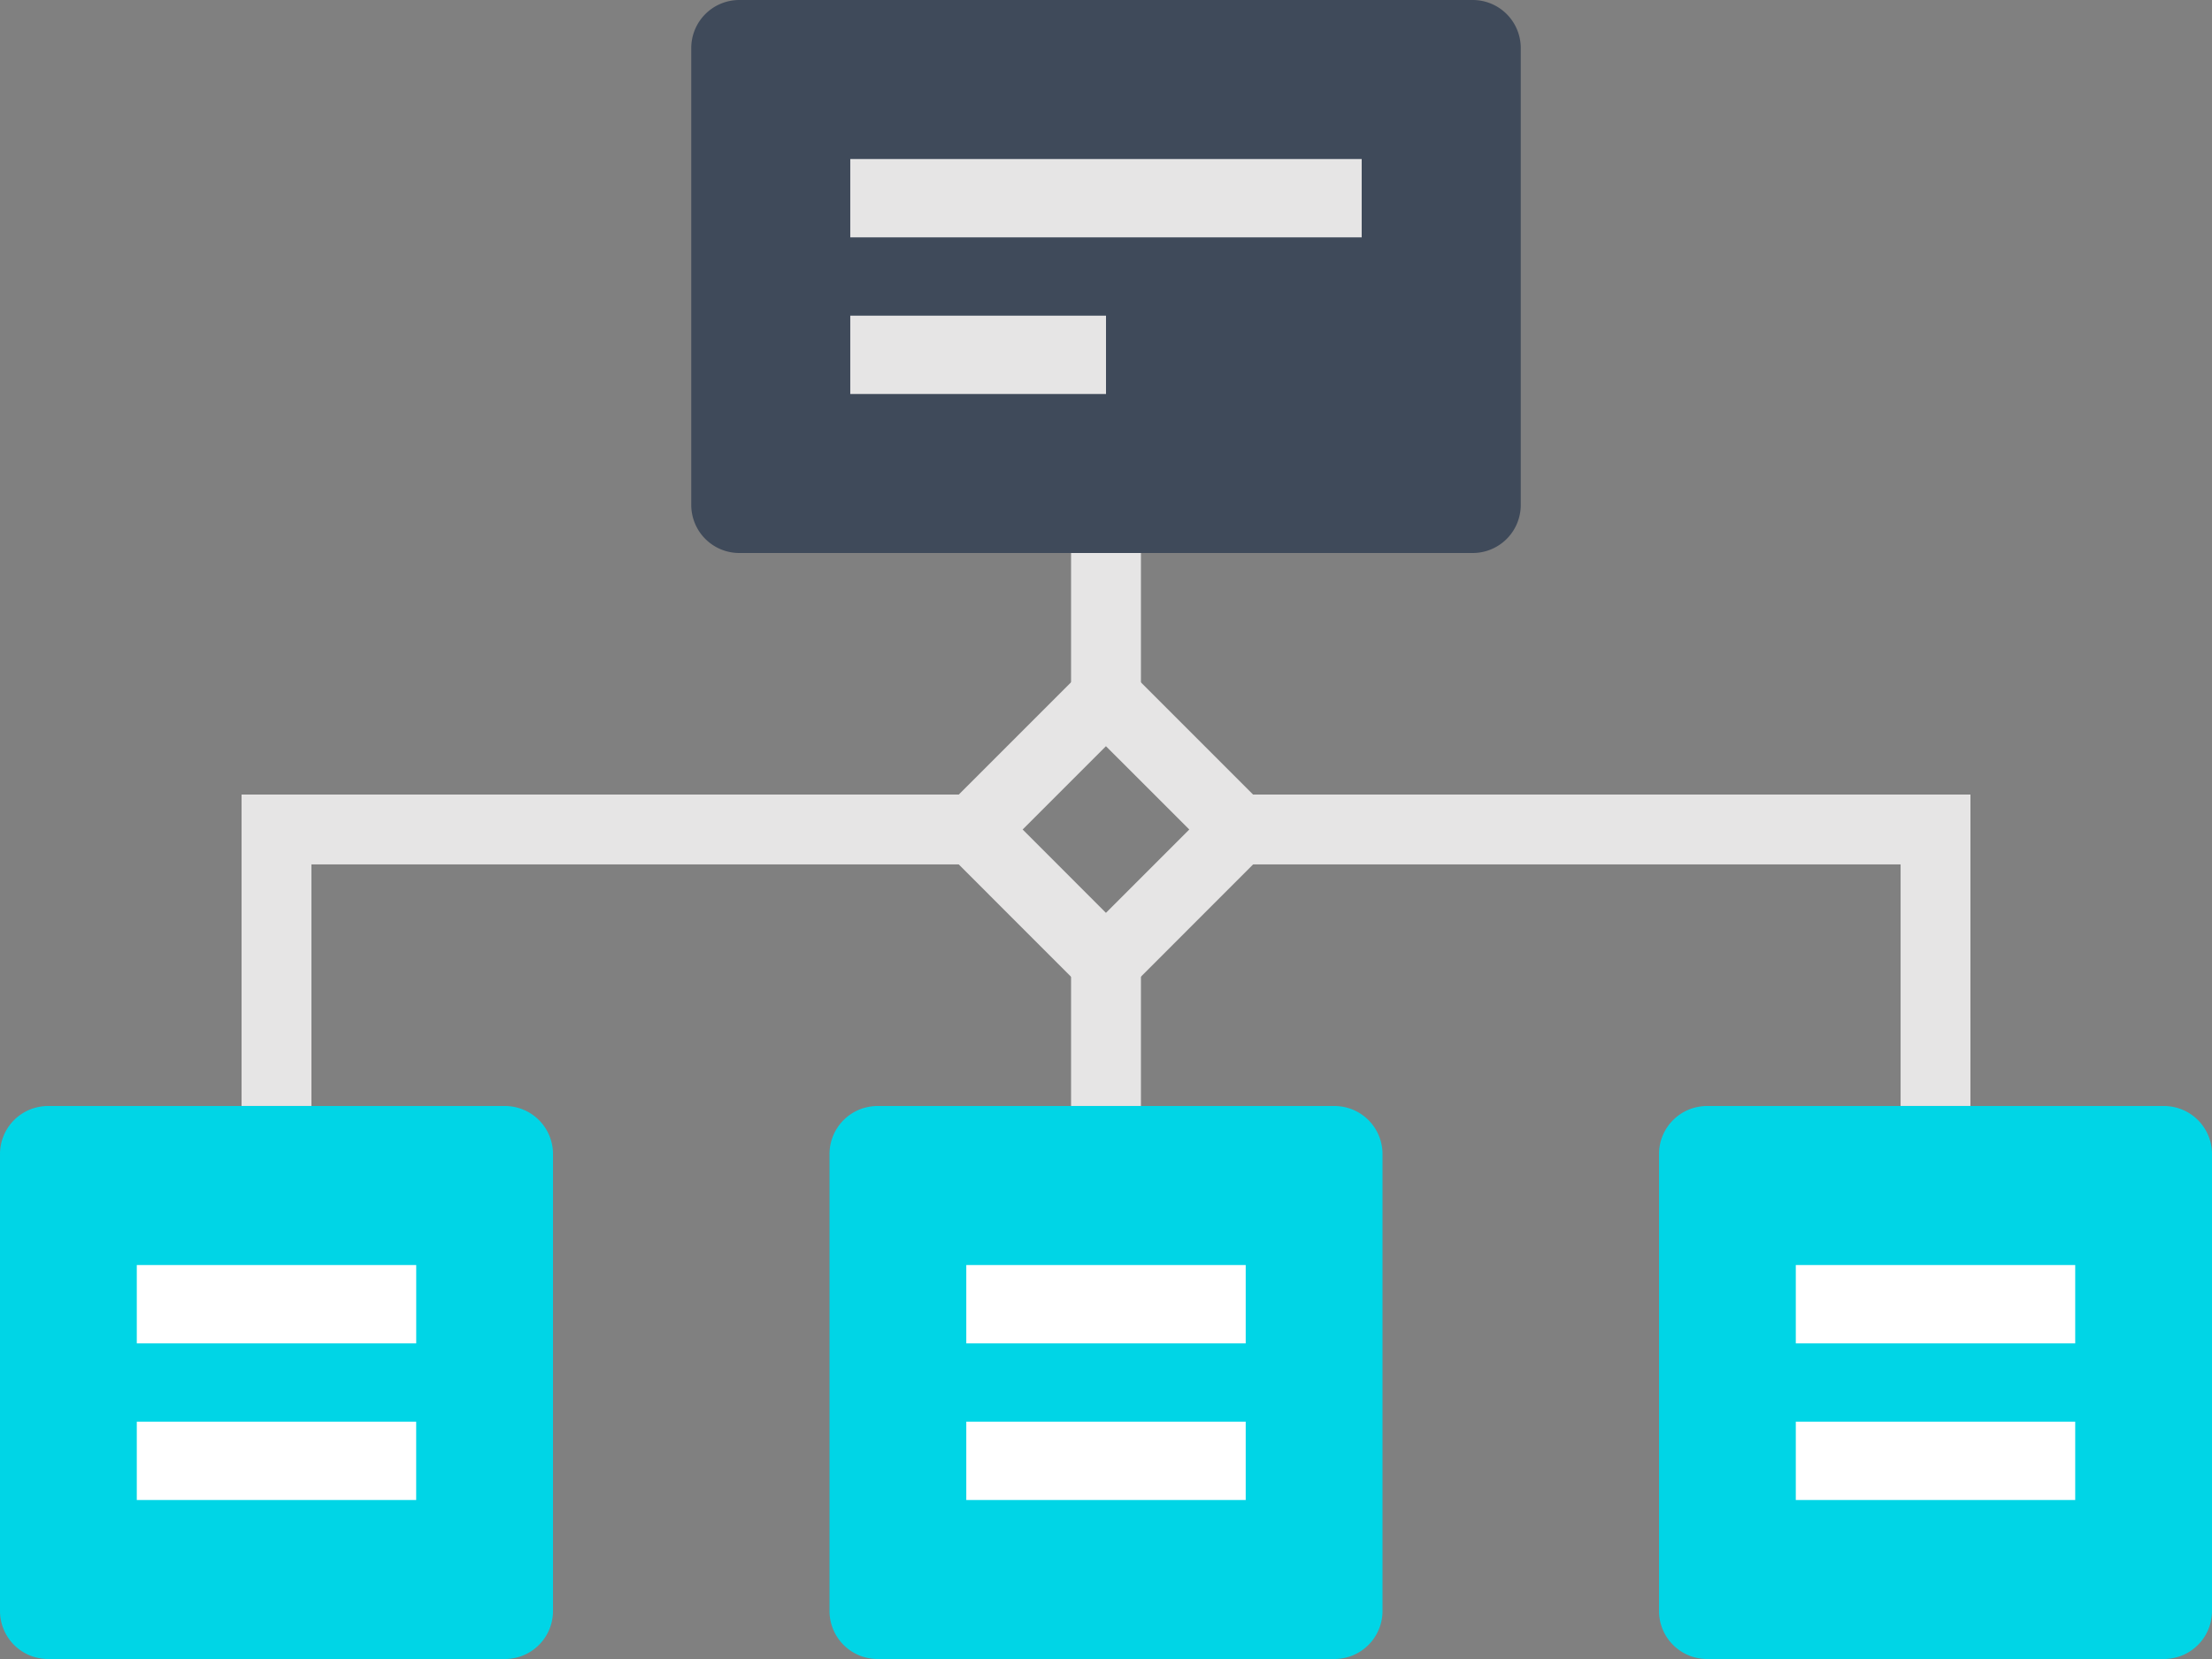
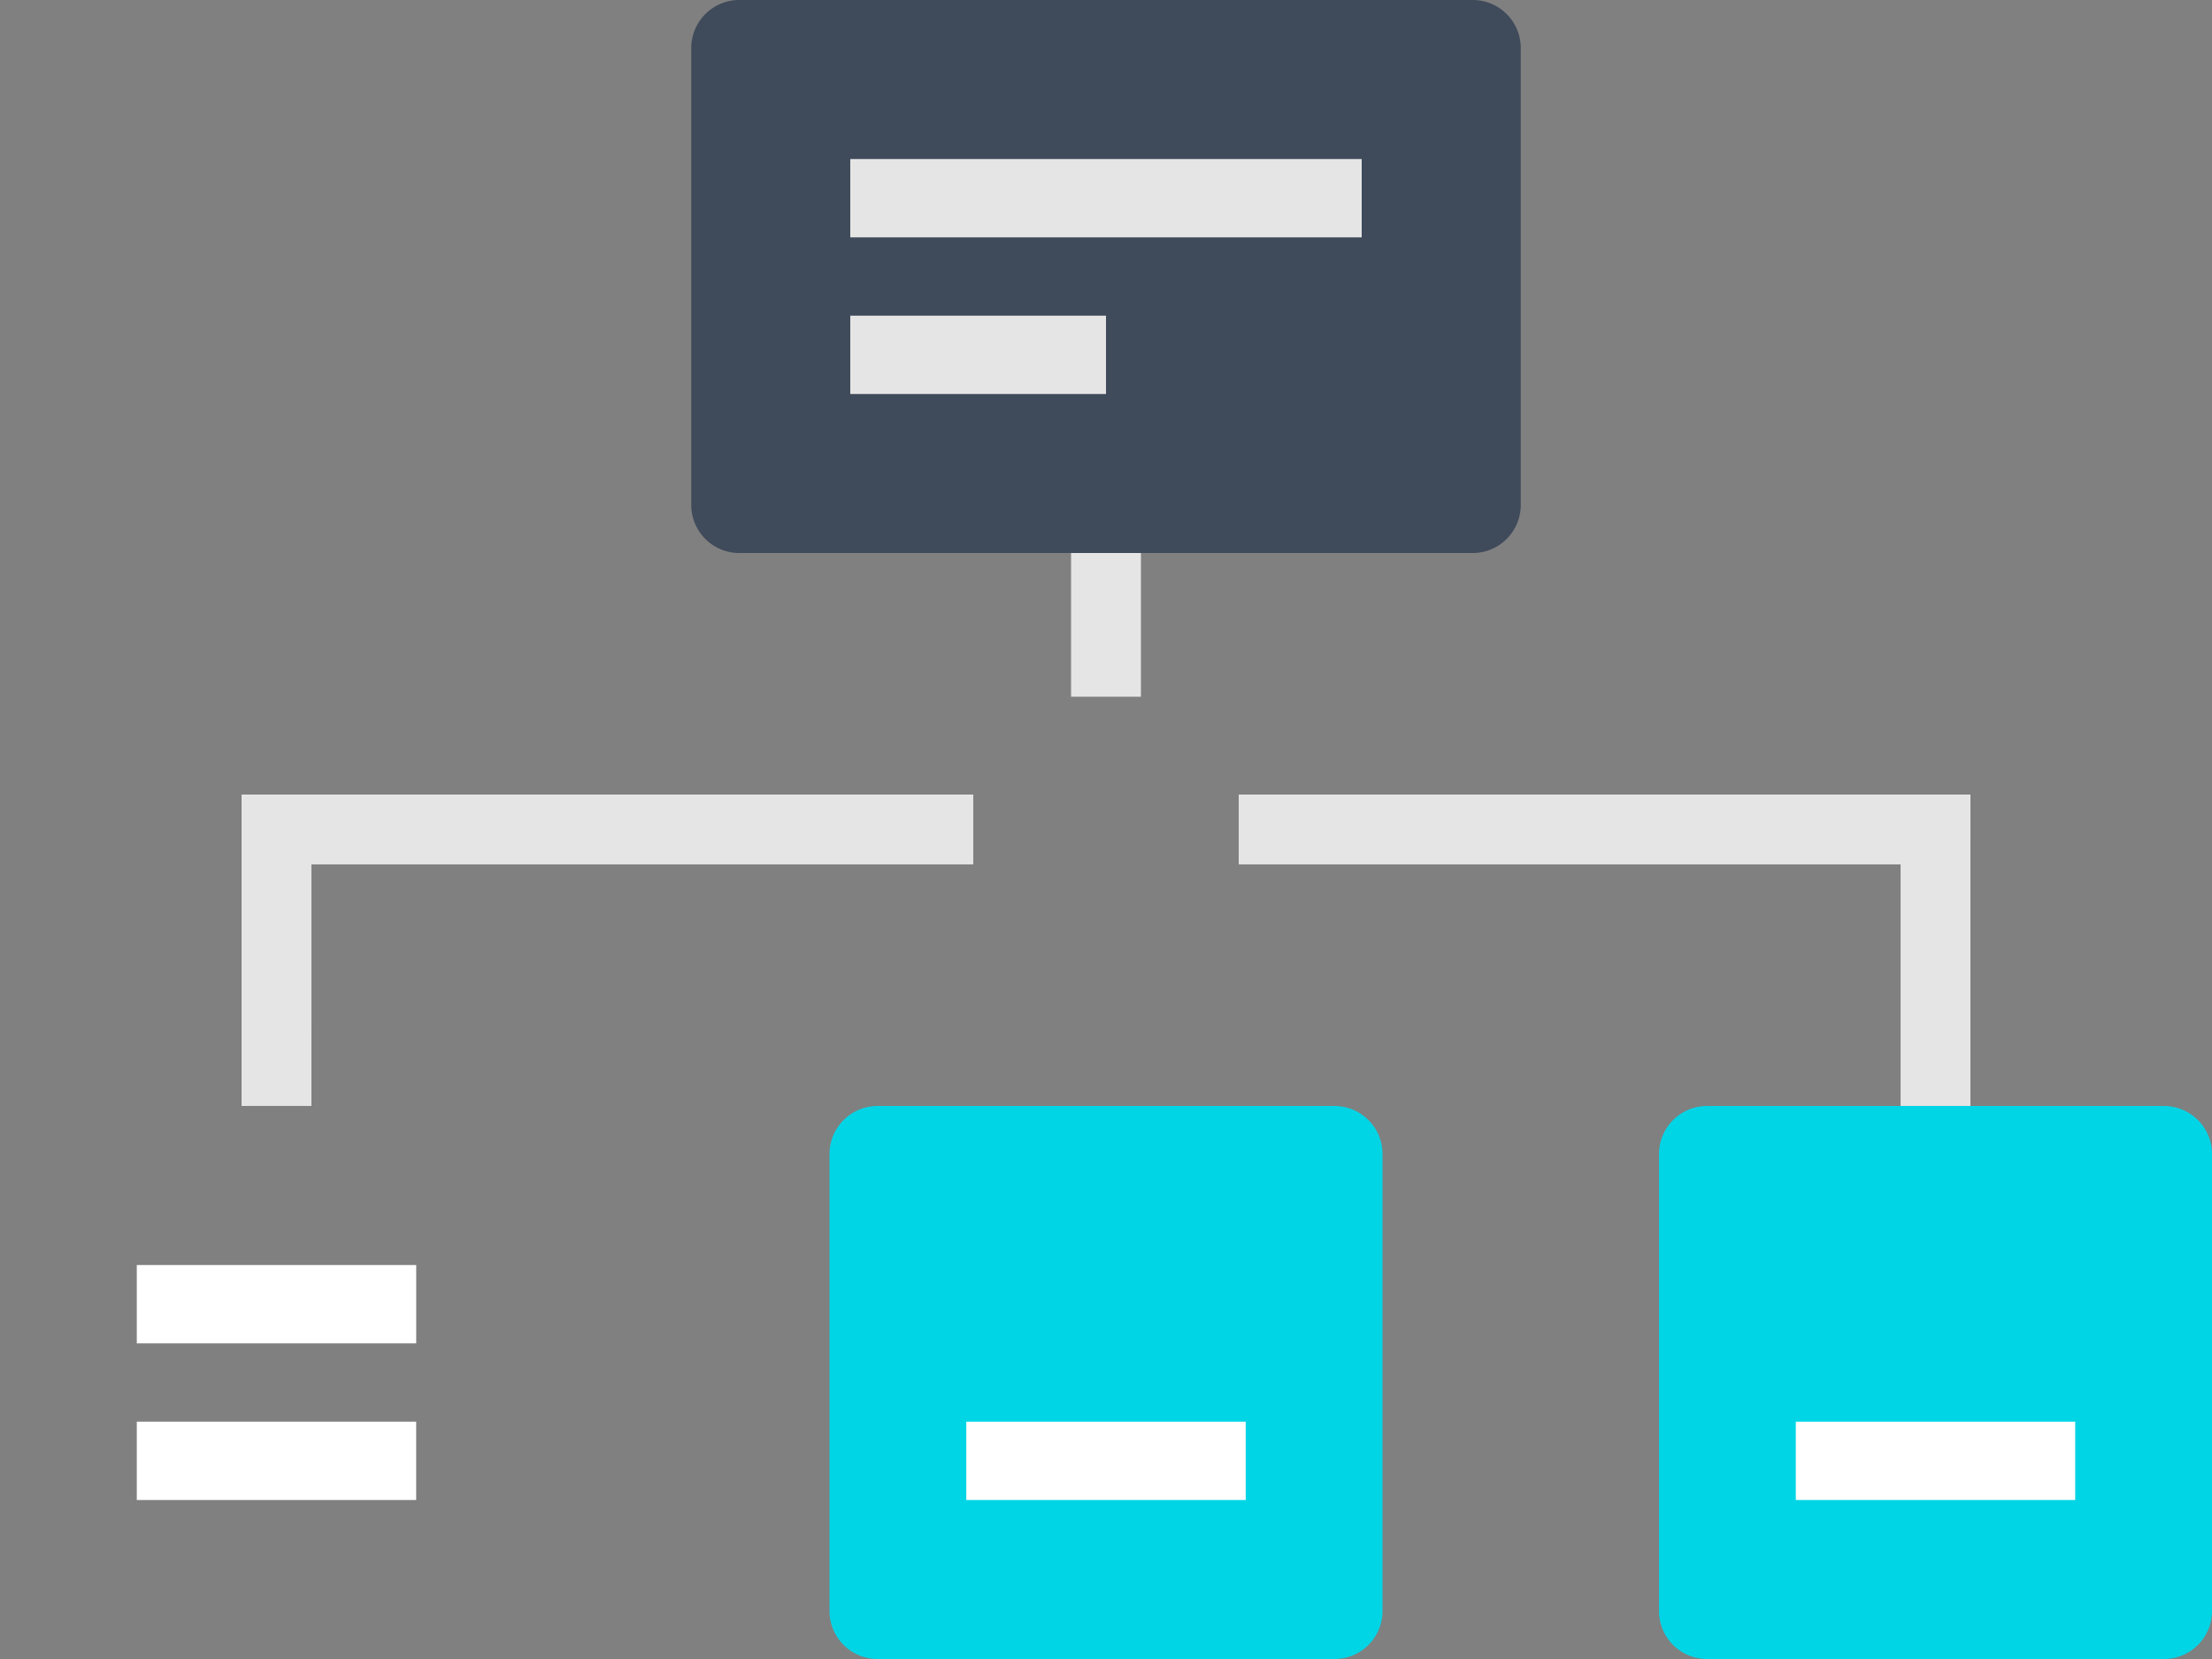
<svg xmlns="http://www.w3.org/2000/svg" height="141.752" viewBox="0 0 189.003 141.752" width="189.003">
  <rect x="0" y="0" width="189.003" height="141.752" fill="#808080" stroke="none" />
  <g fill="#e6e5e5">
    <path d="m1539.267 355.764h-5.967v-20.641h-56.553v-5.967h62.522z" transform="translate(-1370.905 -261.266)" />
    <path d="m1424.112 355.764h-5.969v-26.608h62.519v5.967h-56.551z" transform="translate(-1397.502 -261.266)" />
-     <path d="m1473.8 351.631-15.561-15.564 15.561-15.559 15.558 15.559zm-7.118-15.564 7.118 7.121 7.12-7.121-7.12-7.118z" transform="translate(-1379.303 -265.191)" />
-     <path d="m91.517 82.212h5.969v12.286h-5.969z" />
    <path d="m91.517 47.247h5.969v12.284h-5.969z" />
  </g>
  <path d="m4.106 0h62.665a4.105 4.105 0 0 1 4.105 4.105v39.04a4.106 4.106 0 0 1 -4.106 4.106h-62.664a4.106 4.106 0 0 1 -4.106-4.106v-39.039a4.106 4.106 0 0 1 4.106-4.106z" fill="#3f4a5a" transform="translate(59.064)" />
  <g fill="#00d5e6">
    <path d="m4.106 0h39.04a4.105 4.105 0 0 1 4.105 4.105v39.04a4.106 4.106 0 0 1 -4.106 4.106h-39.039a4.106 4.106 0 0 1 -4.106-4.106v-39.039a4.106 4.106 0 0 1 4.106-4.106z" transform="translate(70.877 94.502)" />
-     <path d="m4.106 0h39.04a4.105 4.105 0 0 1 4.105 4.105v39.04a4.106 4.106 0 0 1 -4.106 4.106h-39.039a4.106 4.106 0 0 1 -4.106-4.106v-39.039a4.106 4.106 0 0 1 4.106-4.106z" transform="translate(0 94.502)" />
    <path d="m4.106 0h39.04a4.105 4.105 0 0 1 4.105 4.105v39.04a4.106 4.106 0 0 1 -4.106 4.106h-39.039a4.106 4.106 0 0 1 -4.106-4.106v-39.039a4.106 4.106 0 0 1 4.106-4.106z" transform="translate(141.753 94.502)" />
  </g>
  <path d="m72.651 26.972h21.851v6.693h-21.851z" fill="#e6e5e5" />
  <path d="m72.651 13.588h43.698v6.693h-43.698z" fill="#e6e5e5" />
  <g fill="#fff">
    <path d="m11.688 121.474h23.872v6.693h-23.872z" />
    <path d="m11.688 108.09h23.875v6.693h-23.875z" />
    <path d="m82.564 121.474h23.875v6.693h-23.875z" />
-     <path d="m82.564 108.09h23.875v6.693h-23.875z" />
    <path d="m153.441 121.474h23.875v6.693h-23.875z" />
-     <path d="m153.441 108.09h23.875v6.693h-23.875z" />
  </g>
</svg>